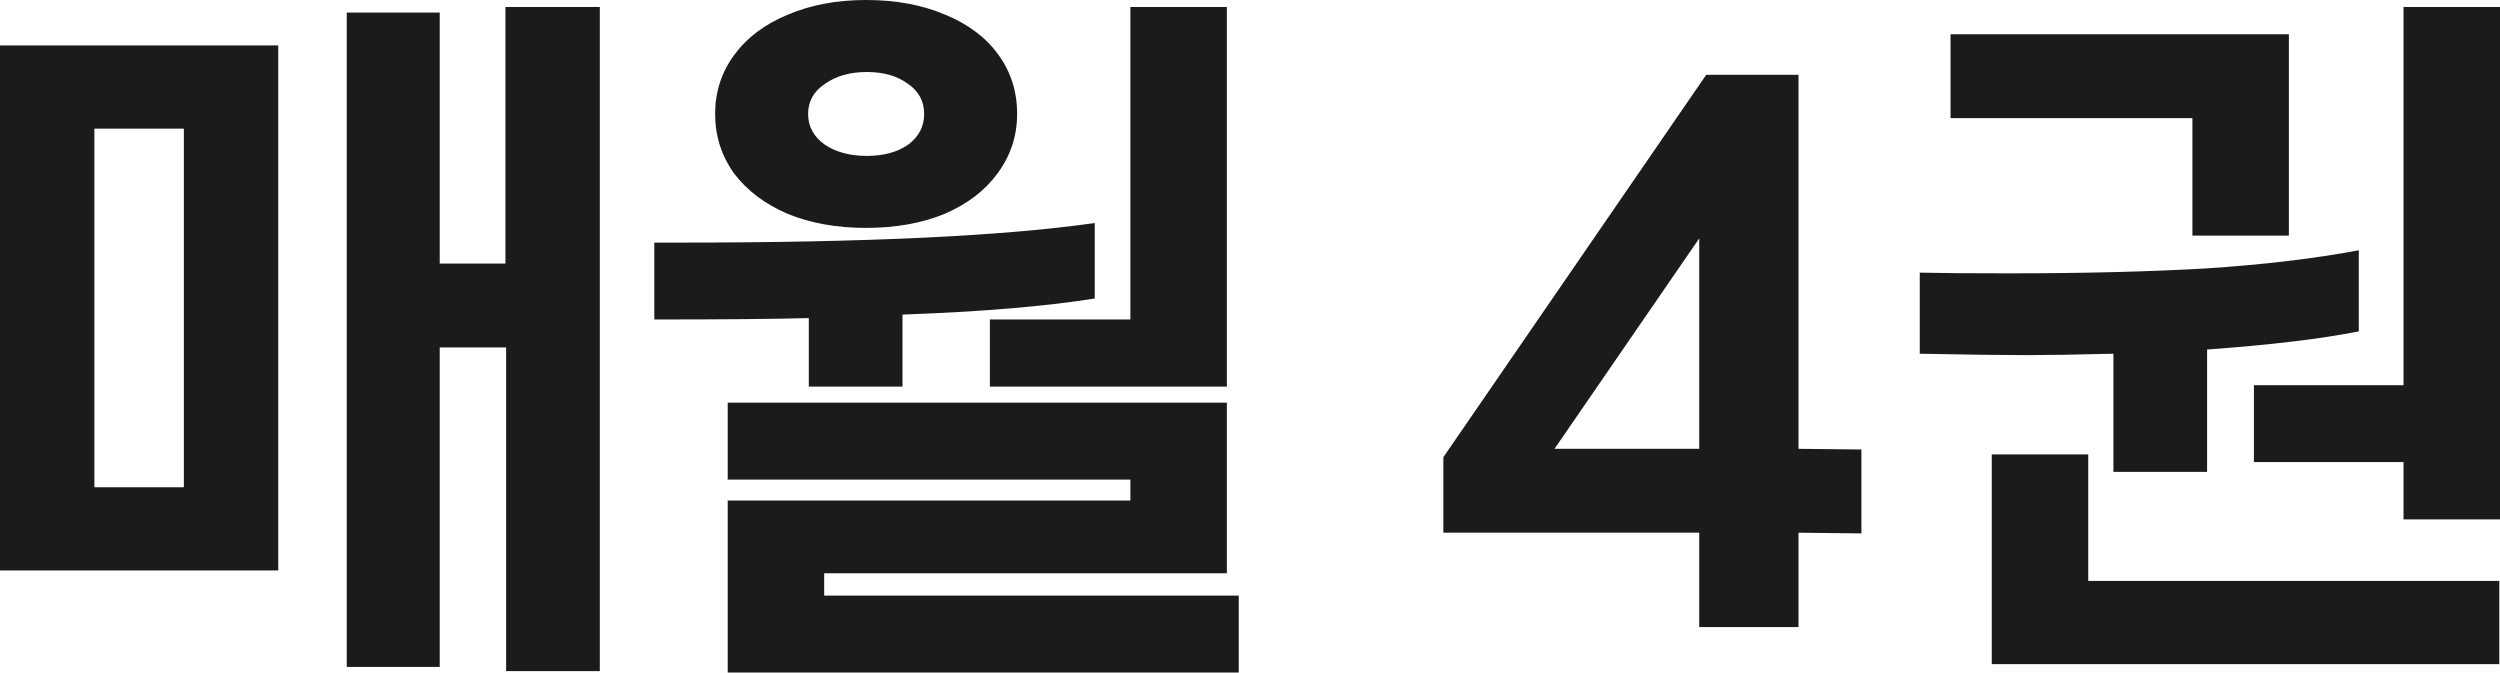
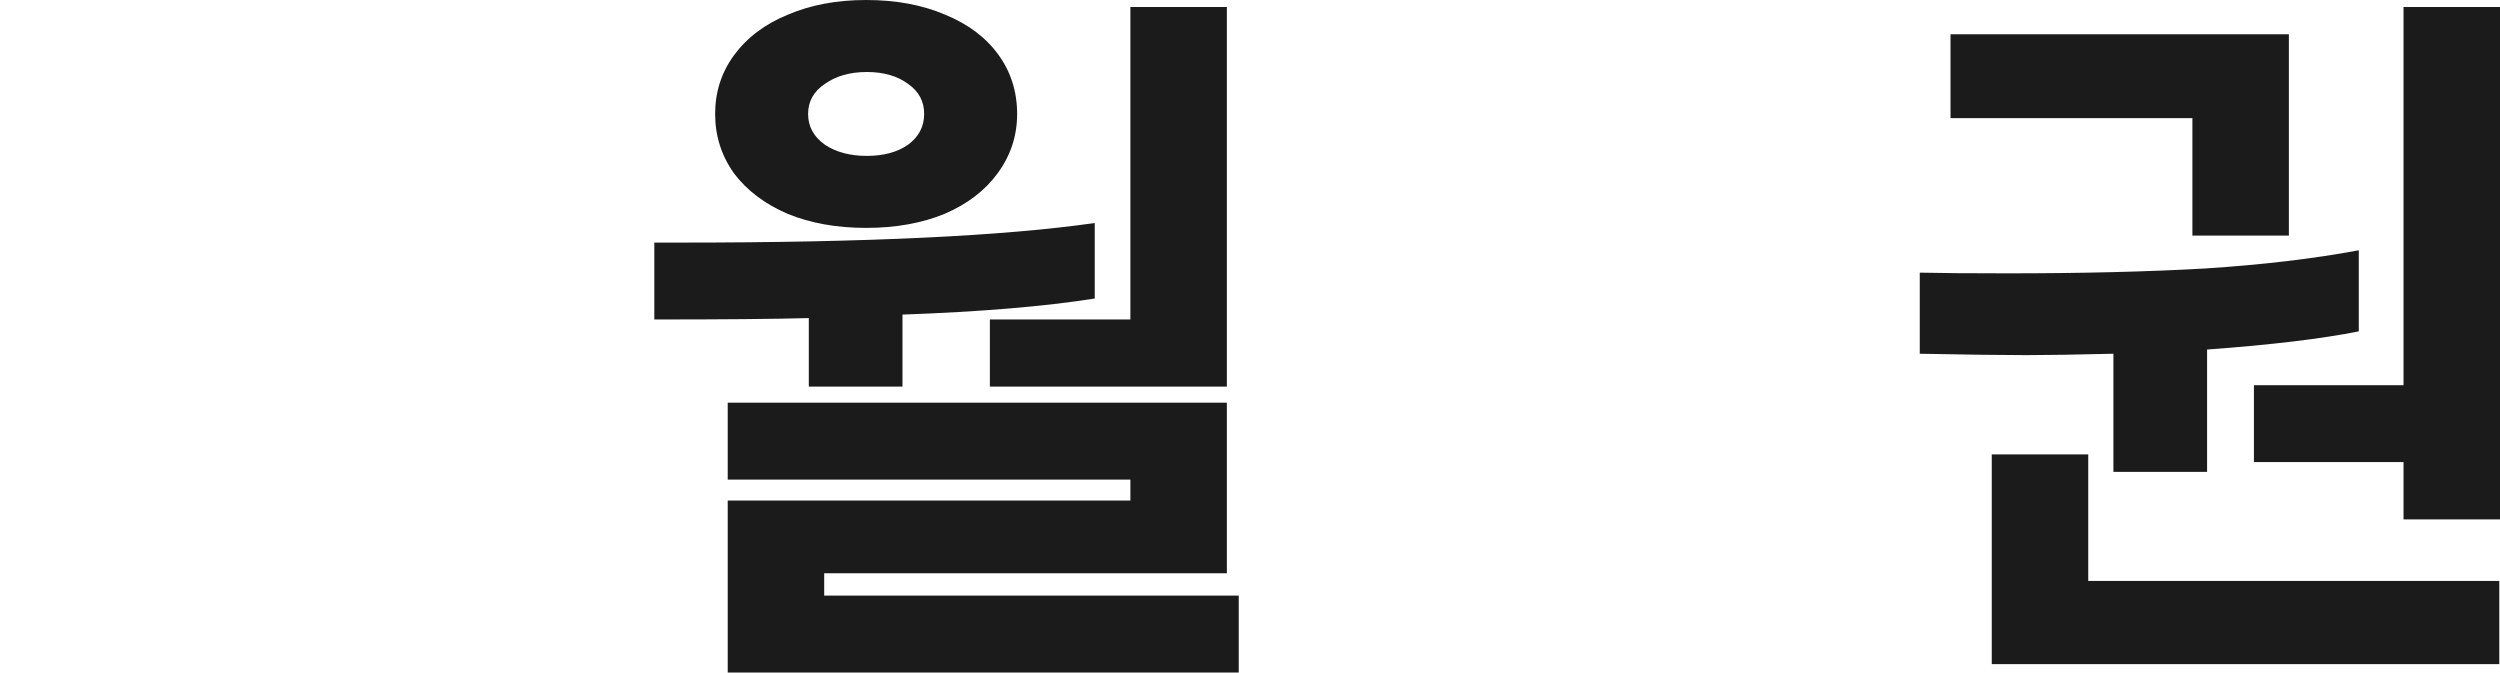
<svg xmlns="http://www.w3.org/2000/svg" fill="none" height="100%" overflow="visible" preserveAspectRatio="none" style="display: block;" viewBox="0 0 85.827 23.088" width="100%">
  <g id=" 4">
-     <path d="M20.592 0.24V23.04H17.376V11.928H15.096V22.896H11.904V0.432H15.096V9.048H17.352V0.24H20.592ZM9.552 1.56V19.584H0V1.56H9.552ZM6.312 4.416H3.24V16.728H6.312V4.416Z" fill="#1B1B1B" />
    <path d="M29.735 7.824C28.727 7.824 27.831 7.664 27.047 7.344C26.263 7.008 25.647 6.544 25.199 5.952C24.767 5.344 24.551 4.664 24.551 3.912C24.551 3.16 24.767 2.488 25.199 1.896C25.647 1.288 26.263 0.824 27.047 0.504C27.831 0.168 28.727 0 29.735 0C30.759 0 31.663 0.168 32.447 0.504C33.231 0.824 33.839 1.28 34.271 1.872C34.703 2.464 34.919 3.144 34.919 3.912C34.919 4.664 34.695 5.344 34.247 5.952C33.815 6.544 33.207 7.008 32.423 7.344C31.639 7.664 30.743 7.824 29.735 7.824ZM42.119 0.24V13.272H33.983V10.968H38.807V0.24H42.119ZM29.759 5.352C30.335 5.352 30.807 5.224 31.175 4.968C31.543 4.696 31.727 4.344 31.727 3.912C31.727 3.48 31.543 3.136 31.175 2.88C30.807 2.608 30.335 2.472 29.759 2.472C29.183 2.472 28.703 2.608 28.319 2.88C27.935 3.136 27.743 3.48 27.743 3.912C27.743 4.344 27.935 4.696 28.319 4.968C28.703 5.224 29.183 5.352 29.759 5.352ZM30.983 13.272H27.767V10.92C26.599 10.952 24.831 10.968 22.463 10.968V8.328H23.423C29.743 8.328 34.463 8.104 37.583 7.656V10.248C35.871 10.52 33.671 10.704 30.983 10.8V13.272ZM42.527 20.448V23.088H24.983V17.184H38.807V16.464H24.983V13.824H42.119V19.68H28.295V20.448H42.527Z" fill="#1B1B1B" />
-     <path d="M61.744 18.288V21.528H58.336V18.288H49.552V15.696L58.576 2.568H61.744V15.408L63.904 15.432V18.312L61.744 18.288ZM58.336 15.408V8.184L53.368 15.408H58.336Z" fill="#1B1B1B" />
    <path d="M85.827 0.24V17.832H82.515V15.864H77.379V13.224H82.515V0.24H85.827ZM78.579 1.176V8.088H75.267V4.056H66.963V1.176H78.579ZM75.771 16.2H72.555V12.144C71.243 12.176 70.251 12.192 69.579 12.192C68.763 12.192 67.539 12.176 65.907 12.144V9.36C66.595 9.376 67.603 9.384 68.931 9.384C71.507 9.384 73.771 9.328 75.723 9.216C77.691 9.088 79.443 8.88 80.979 8.592V11.376C79.699 11.632 77.963 11.84 75.771 12V16.2ZM85.803 19.944V22.8H68.379V15.6H71.691V19.944H85.803Z" fill="#1B1B1B" />
  </g>
</svg>